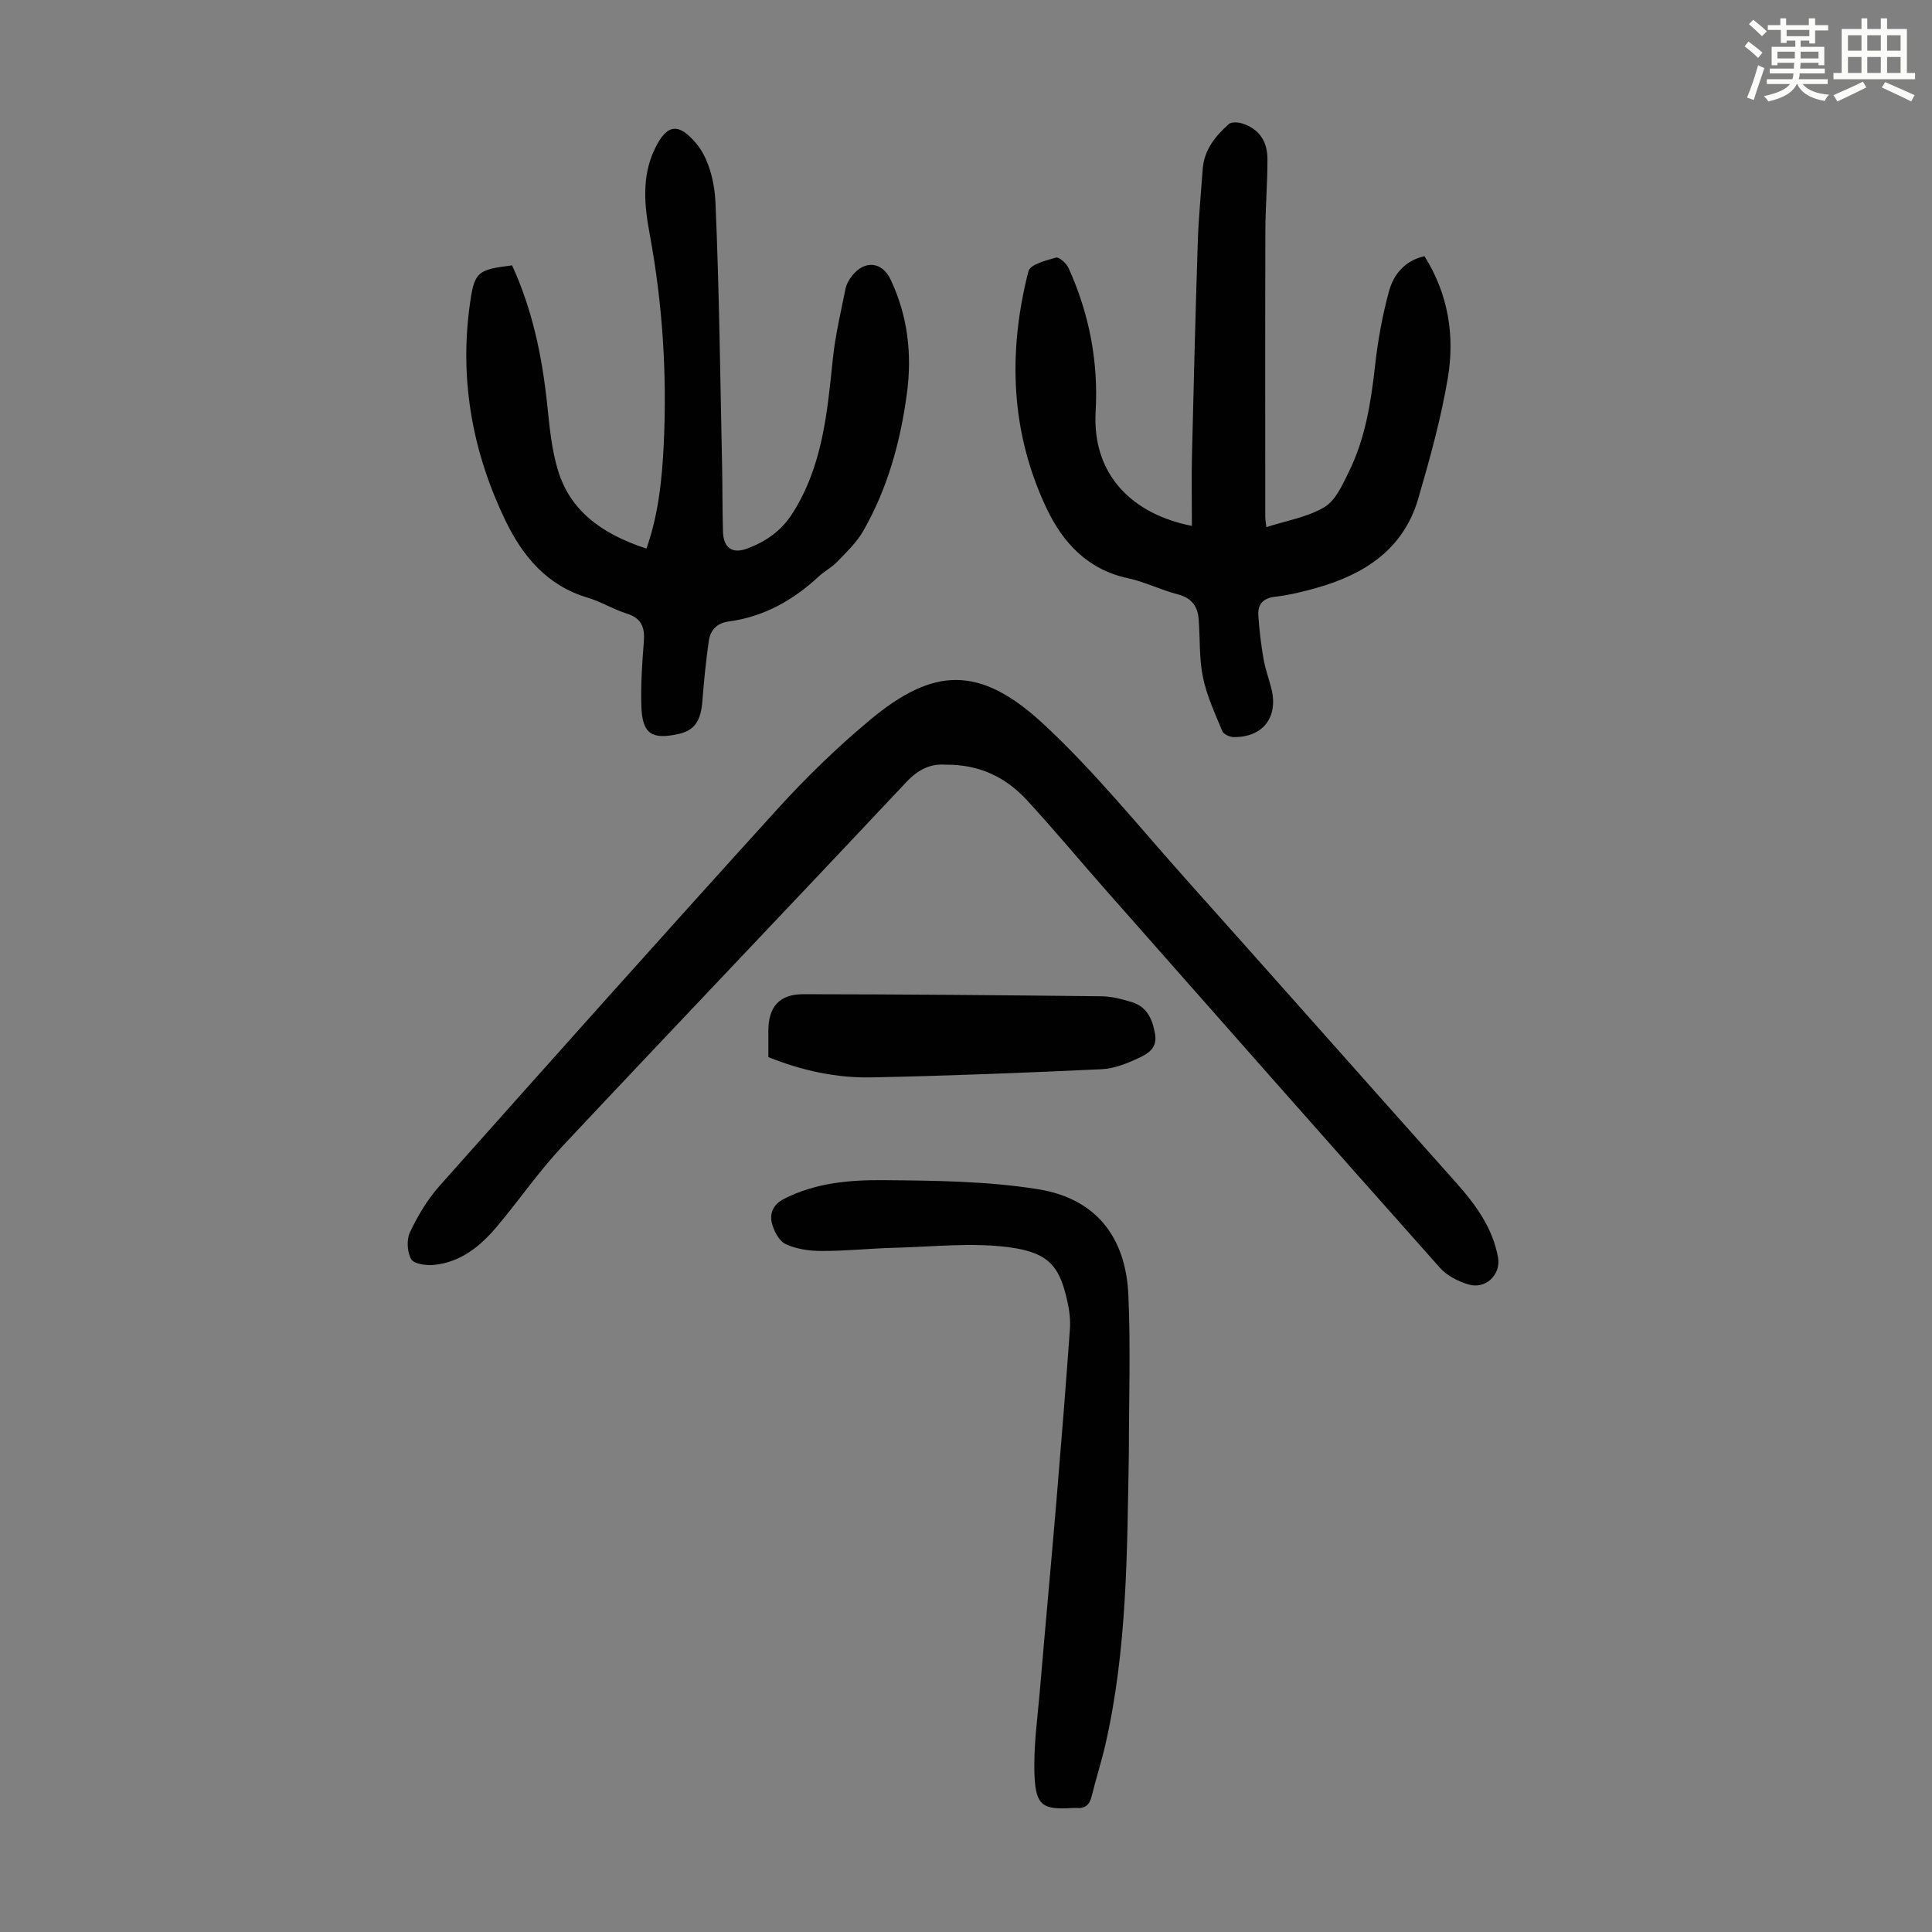
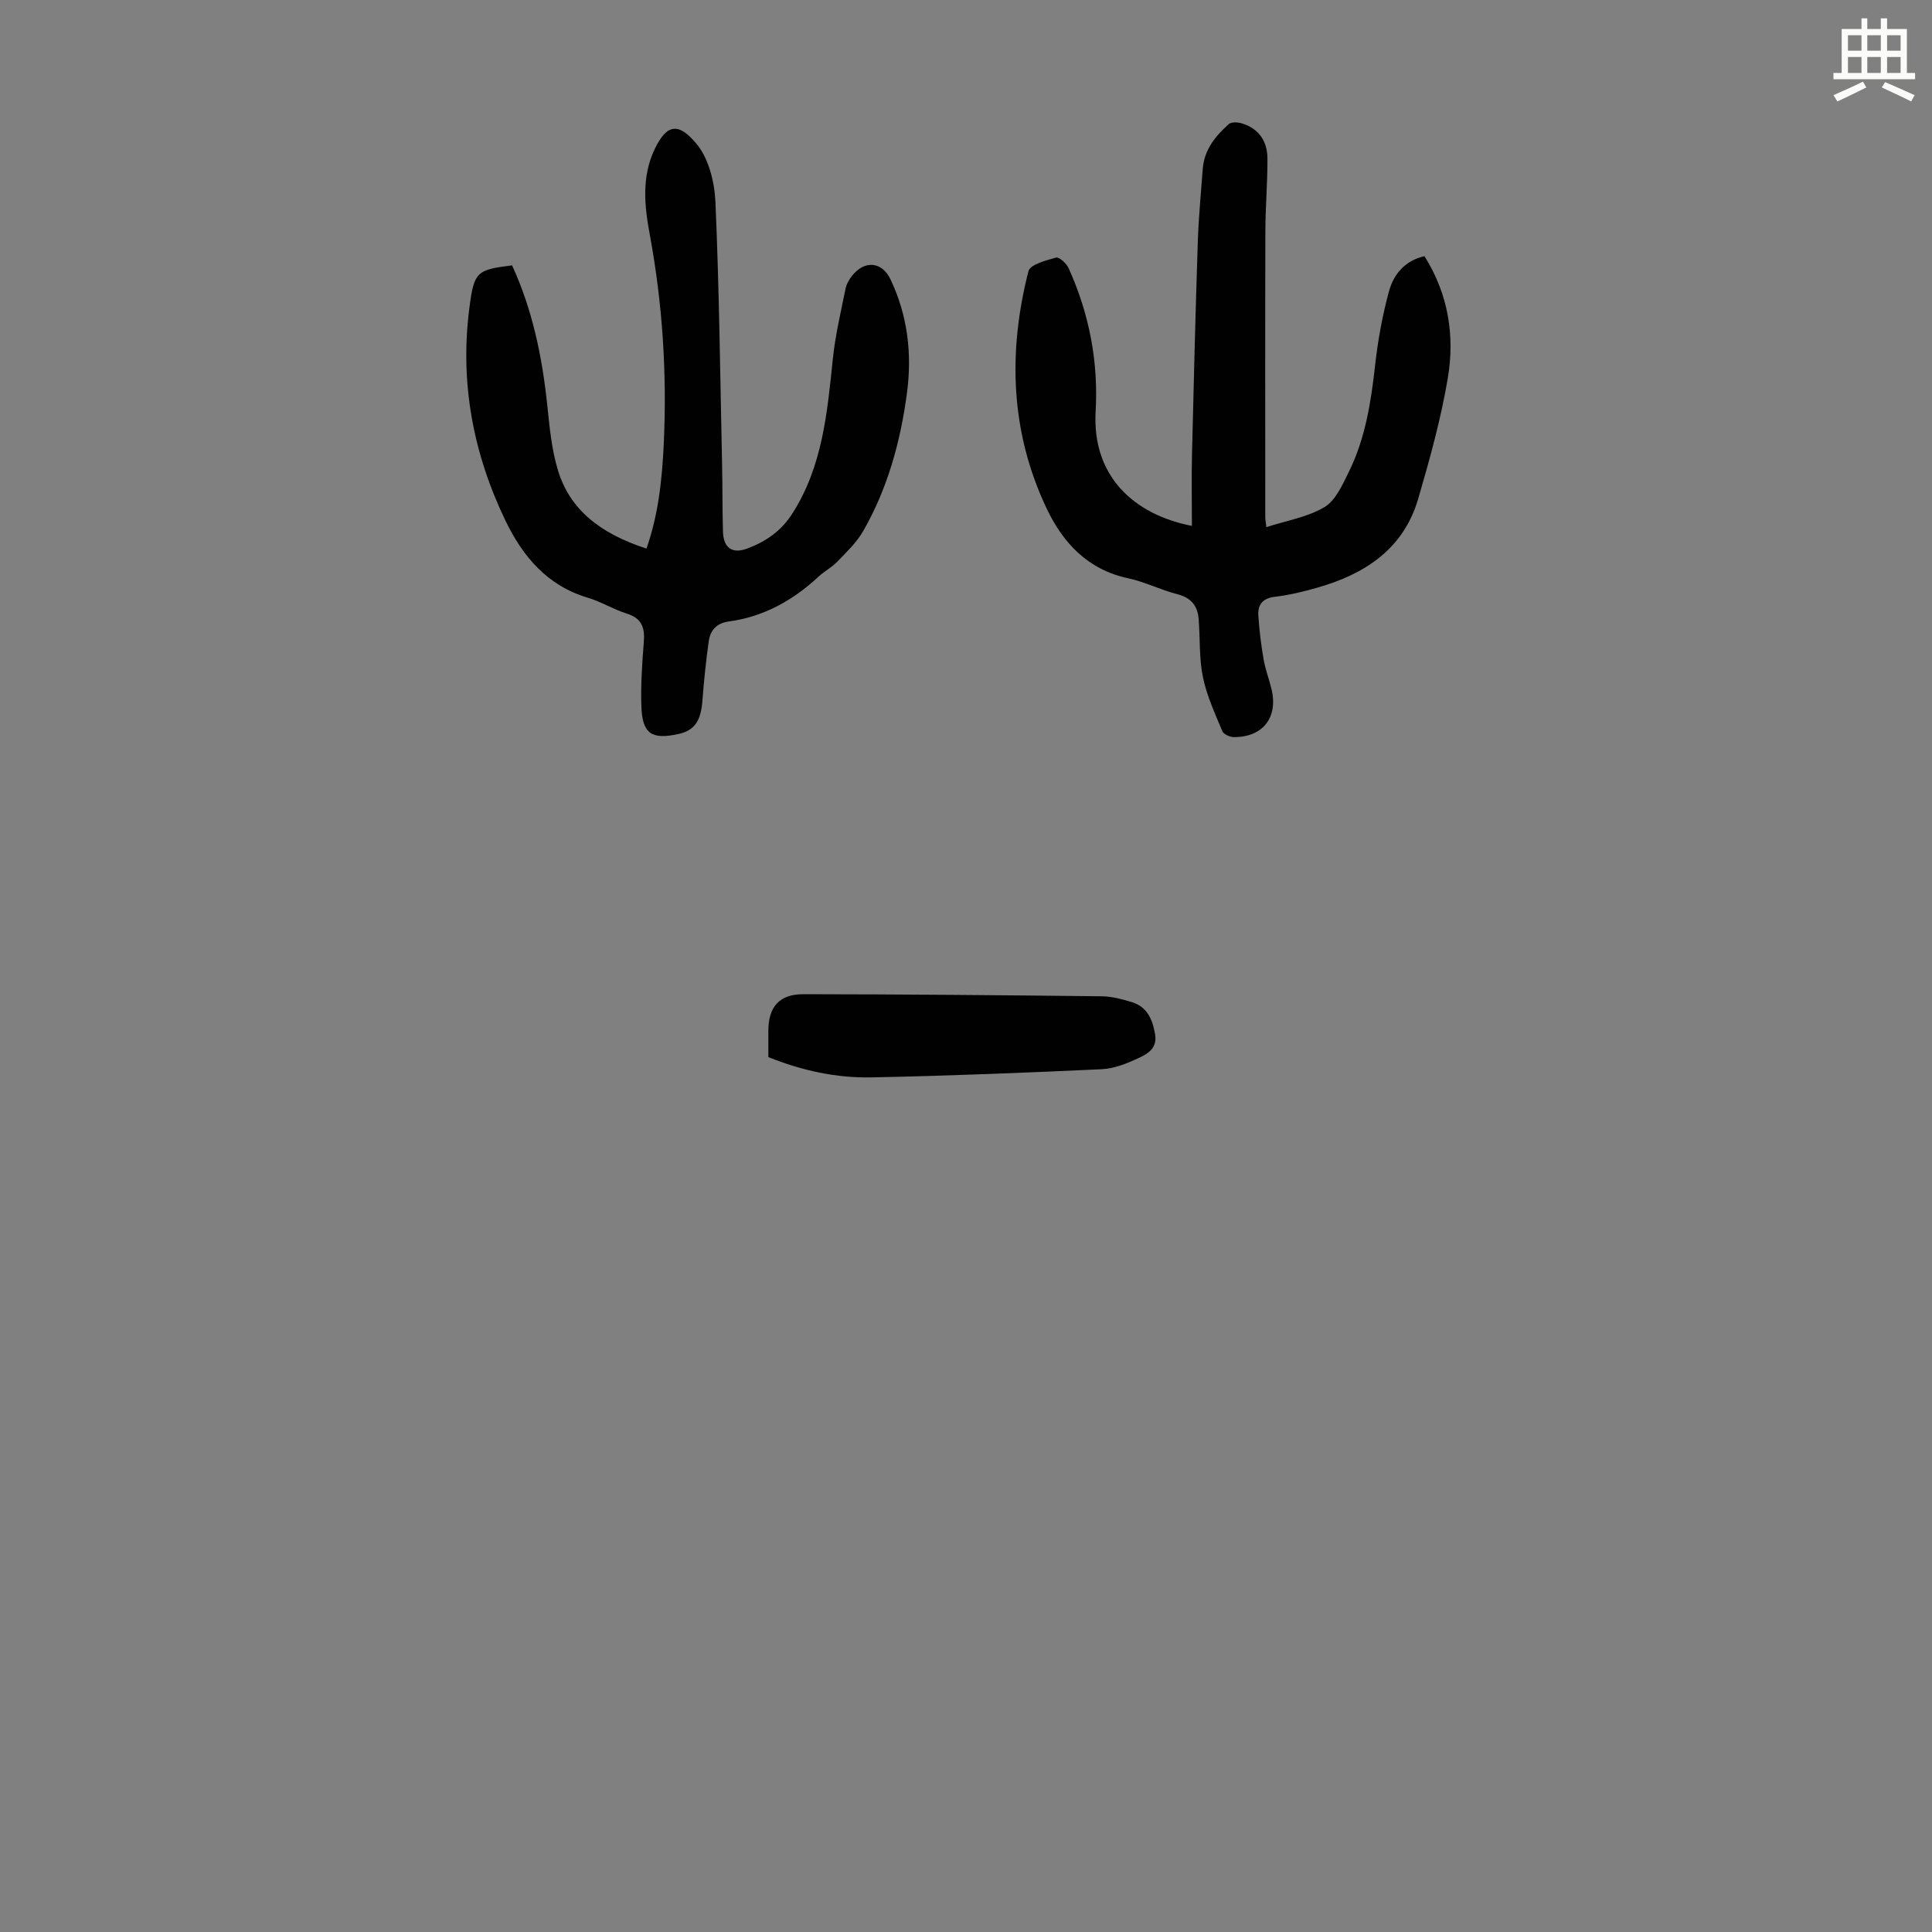
<svg xmlns="http://www.w3.org/2000/svg" enable-background="new 0 0 400 400" viewBox="0 0 400 400">
  <rect x="0" y="0" width="400" height="400" fill="#808080" stroke="none" />
-   <path d="m361.2 9.6.8-1c.9.7 1.9 1.4 2.9 2.3l-.9 1.1c-1-1-2-1.8-2.8-2.4zm.5 10.6c.9-2.1 1.6-4.3 2.3-6.7.4.2.8.4 1.3.6-.7 2.1-1.5 4.3-2.2 6.6zm.4-15.2.9-.9c1 .8 2 1.6 2.8 2.4l-1 1c-.9-.9-1.8-1.7-2.7-2.5zm12.5-1.2h1.2v1.4h2.7v1.1h-2.7v2.7h-1.2v-.6h-1.8v1.3h4.9v3.8h-1.2v-.5h-3.7c0 .4-.1.9-.1 1.2h5.1v1h-5.2c0 .5-.1.9-.2 1.2h6v1h-5.2c1.1 1.3 2.9 2 5.5 2.2-.4.4-.7.8-.9 1.3-2.9-.5-4.8-1.6-5.7-3.5h-.1c-.8 1.7-2.7 2.9-5.9 3.6-.2-.4-.6-.8-.9-1.1 2.8-.6 4.6-1.4 5.4-2.5h-4.8v-1h5.3c.1-.3.2-.7.2-1.2h-4.9v-1h5c0-.4 0-.8.1-1.2h-3.5v.5h-1.2v-3.8h4.9v-1.3h-1.8v.5h-1.2v-2.7h-2.7v-1h2.6v-1.4h1.2v1.4h4.7v-1.4zm-6.6 8.3h3.6c0-.4 0-.9 0-1.4h-3.6zm1.9-4.6h4.7v-1.3h-4.7zm6.6 3.2h-3.7v1.4h3.7z" fill="#fbfcfa" />
  <path d="m385.3 3.8h1.3v2.2h2.8v-2.2h1.3v2.2h4.1v9.1h1.7v1.3h-16.9v-1.3h1.7v-9.1h4.1v-2.2zm.4 13.1.7 1.2c-1.8.9-3.8 1.9-6 2.9-.2-.4-.5-.8-.8-1.3 2.3-1 4.3-1.9 6.1-2.8zm-3.1-6.4h2.8v-3.2h-2.8zm0 4.6h2.8v-3.3h-2.8zm4-4.6h2.8v-3.2h-2.8zm0 4.6h2.8v-3.3h-2.8zm3.7 1.9c2.1.9 4.1 1.8 6.1 2.7l-.7 1.3c-2.2-1.1-4.2-2-6.1-2.9zm3.2-9.7h-2.8v3.2h2.8zm-2.8 7.8h2.8v-3.3h-2.8z" fill="#fbfcfa" />
  <g fill="#010102">
-     <path d="m195.72 158.32c-2.92-.23-5.52.89-8 3.53-23.68 25.2-47.57 50.2-71.23 75.42-4.88 5.2-8.96 11.14-13.56 16.62-3.45 4.1-7.53 7.46-13.12 8-1.58.15-4.12-.2-4.68-1.19-.84-1.49-.98-4.06-.24-5.61 1.62-3.39 3.61-6.75 6.1-9.55 23.21-26.09 46.46-52.13 69.93-77.99 5.93-6.53 12.32-12.74 19.08-18.39 13.24-11.08 22.82-11.54 36.12.82 10.69 9.94 19.93 21.45 29.7 32.37 18.57 20.77 37.03 41.64 55.58 62.43 4.07 4.56 7.63 9.37 8.75 15.56.64 3.53-2.54 6.65-6.09 5.6-2.14-.63-4.47-1.81-5.92-3.44-23.14-26-46.16-52.1-69.18-78.2-5.47-6.2-10.76-12.58-16.37-18.66-4.35-4.71-9.8-7.4-16.87-7.32z" />
    <path d="m246.77 108.88c0-5.03-.1-9.94.02-14.83.35-14.66.72-29.31 1.2-43.97.16-5.02.66-10.04 1.02-15.06.29-3.98 2.6-6.84 5.4-9.33.54-.48 1.86-.4 2.69-.15 3.56 1.07 5.3 3.74 5.31 7.29.02 5.03-.42 10.06-.43 15.09-.06 19.7-.02 39.4-.02 59.11 0 .54.11 1.08.22 2.11 4.19-1.36 8.53-2.06 12.04-4.15 2.31-1.38 3.72-4.62 5.03-7.27 3.42-6.91 4.59-14.4 5.44-22 .58-5.19 1.51-10.39 2.89-15.43.95-3.49 3.28-6.33 7.34-7.25 4.93 7.84 6.31 16.44 4.84 25.2-1.42 8.45-3.73 16.78-6.14 25.03-3.03 10.37-11 15.58-20.85 18.39-2.9.83-5.86 1.55-8.84 1.9-2.61.31-3.56 1.71-3.4 3.97.2 3 .57 5.99 1.08 8.95.36 2.08 1.13 4.09 1.63 6.15 1.44 5.88-1.76 10.02-7.8 9.98-.82-.01-2.11-.59-2.38-1.24-1.51-3.66-3.22-7.33-4.01-11.18-.8-3.9-.57-8.01-.88-12.03-.21-2.72-1.55-4.4-4.39-5.13-3.45-.88-6.72-2.56-10.19-3.3-8.35-1.78-13.5-7.29-16.91-14.49-7.5-15.82-8.02-32.37-3.75-49.1.35-1.38 3.64-2.23 5.71-2.81.64-.18 2.16 1.21 2.6 2.18 4.27 9.43 6.19 19.36 5.6 29.71-.75 13.38 7.93 21.32 19.93 23.66z" />
    <path d="m106.02 54.94c4.22 9.18 6.24 18.93 7.29 28.98.47 4.54.9 9.19 2.23 13.52 2.43 7.92 8.48 12.94 18.3 16.14 2.47-6.99 3.23-14.27 3.58-21.58.69-14.58-.23-29.05-2.89-43.43-1.1-5.94-1.75-11.95 1.05-17.77 2.51-5.21 4.95-5.46 8.66-.98 2.53 3.06 3.71 7.95 3.89 12.09.78 18.1.98 36.23 1.37 54.35.1 4.59.05 9.18.18 13.76.09 3.38 1.89 4.74 5.06 3.54 3.79-1.43 6.97-3.58 9.31-7.24 6.29-9.85 7.22-20.95 8.39-32.1.51-4.86 1.65-9.65 2.62-14.45.19-.95.74-1.9 1.35-2.67 2.6-3.3 6.21-2.94 7.96.74 3.57 7.51 4.49 15.46 3.4 23.58-1.34 10.03-4 19.73-9.08 28.57-1.35 2.34-3.41 4.3-5.32 6.28-1.15 1.2-2.7 2-3.93 3.14-5.28 4.91-11.34 8.28-18.55 9.26-2.52.34-3.83 1.81-4.15 4.08-.57 4.07-1 8.17-1.31 12.28-.31 4.23-1.62 6.2-4.97 6.94-5.55 1.22-7.48-.05-7.67-5.72-.15-4.45.16-8.94.51-13.39.23-2.95-.46-4.87-3.55-5.83-2.76-.86-5.29-2.46-8.06-3.28-8.41-2.5-13.48-8.56-17.06-16-6.69-13.91-9.45-28.58-7.45-44 .98-7.48 1.46-7.89 8.84-8.81z" />
-     <path d="m233.72 300.74c-.37 20.34-.3 40.75-4.93 60.75-.81 3.48-1.92 6.89-2.76 10.36-.44 1.84-1.41 2.68-3.28 2.46-.22-.02-.45.01-.67.02-6.19.38-7.65-.43-7.9-6.85-.23-5.97.66-12 1.16-18 1.08-12.82 2.28-25.63 3.36-38.45 1-11.92 1.95-23.85 2.81-35.79.14-1.87-.08-3.82-.49-5.66-1.58-7.12-3.55-10.22-12.11-11.35-7.77-1.02-15.8-.09-23.71.11-5.03.13-10.05.67-15.08.66-2.51 0-5.23-.38-7.46-1.42-1.37-.64-2.46-2.75-2.86-4.39-.49-1.99.3-3.84 2.47-4.95 6.49-3.34 13.58-3.96 20.57-3.9 10.69.09 21.52.19 32.04 1.87 11.94 1.91 18.21 9.8 18.74 21.96.48 10.84.1 21.71.1 32.57z" />
-     <path d="m159.08 218.86c0-1.86 0-3.64 0-5.43 0-4.92 2.24-7.6 7.22-7.59 20.59.02 41.19.2 61.78.43 2.08.02 4.21.59 6.23 1.2 3.17.97 4.29 3.51 4.83 6.61.53 3.01-1.58 4.12-3.48 5.01-2.37 1.11-5.01 2.16-7.58 2.28-15.87.74-31.74 1.37-47.62 1.69-7.3.15-14.43-1.4-21.38-4.2z" />
+     <path d="m159.08 218.86c0-1.86 0-3.64 0-5.43 0-4.92 2.24-7.6 7.22-7.59 20.59.02 41.19.2 61.78.43 2.08.02 4.21.59 6.23 1.2 3.17.97 4.29 3.51 4.83 6.61.53 3.01-1.58 4.12-3.48 5.01-2.37 1.11-5.01 2.16-7.58 2.28-15.87.74-31.74 1.37-47.62 1.69-7.3.15-14.43-1.4-21.38-4.2" />
  </g>
</svg>